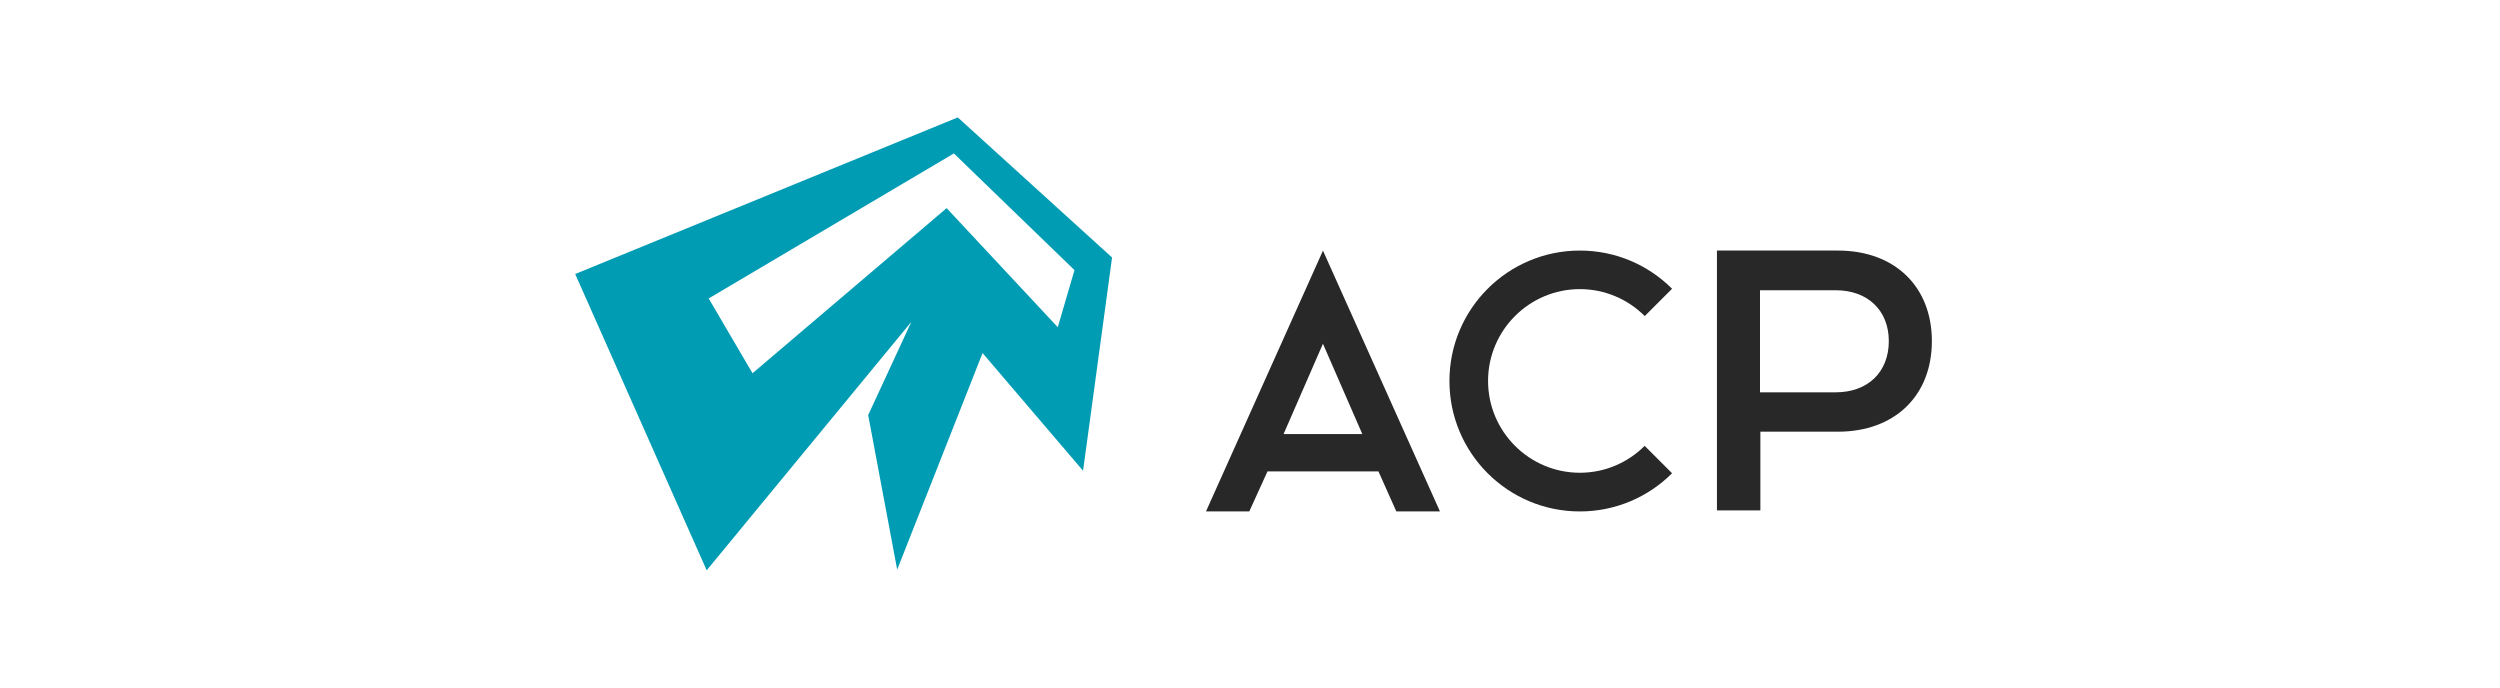
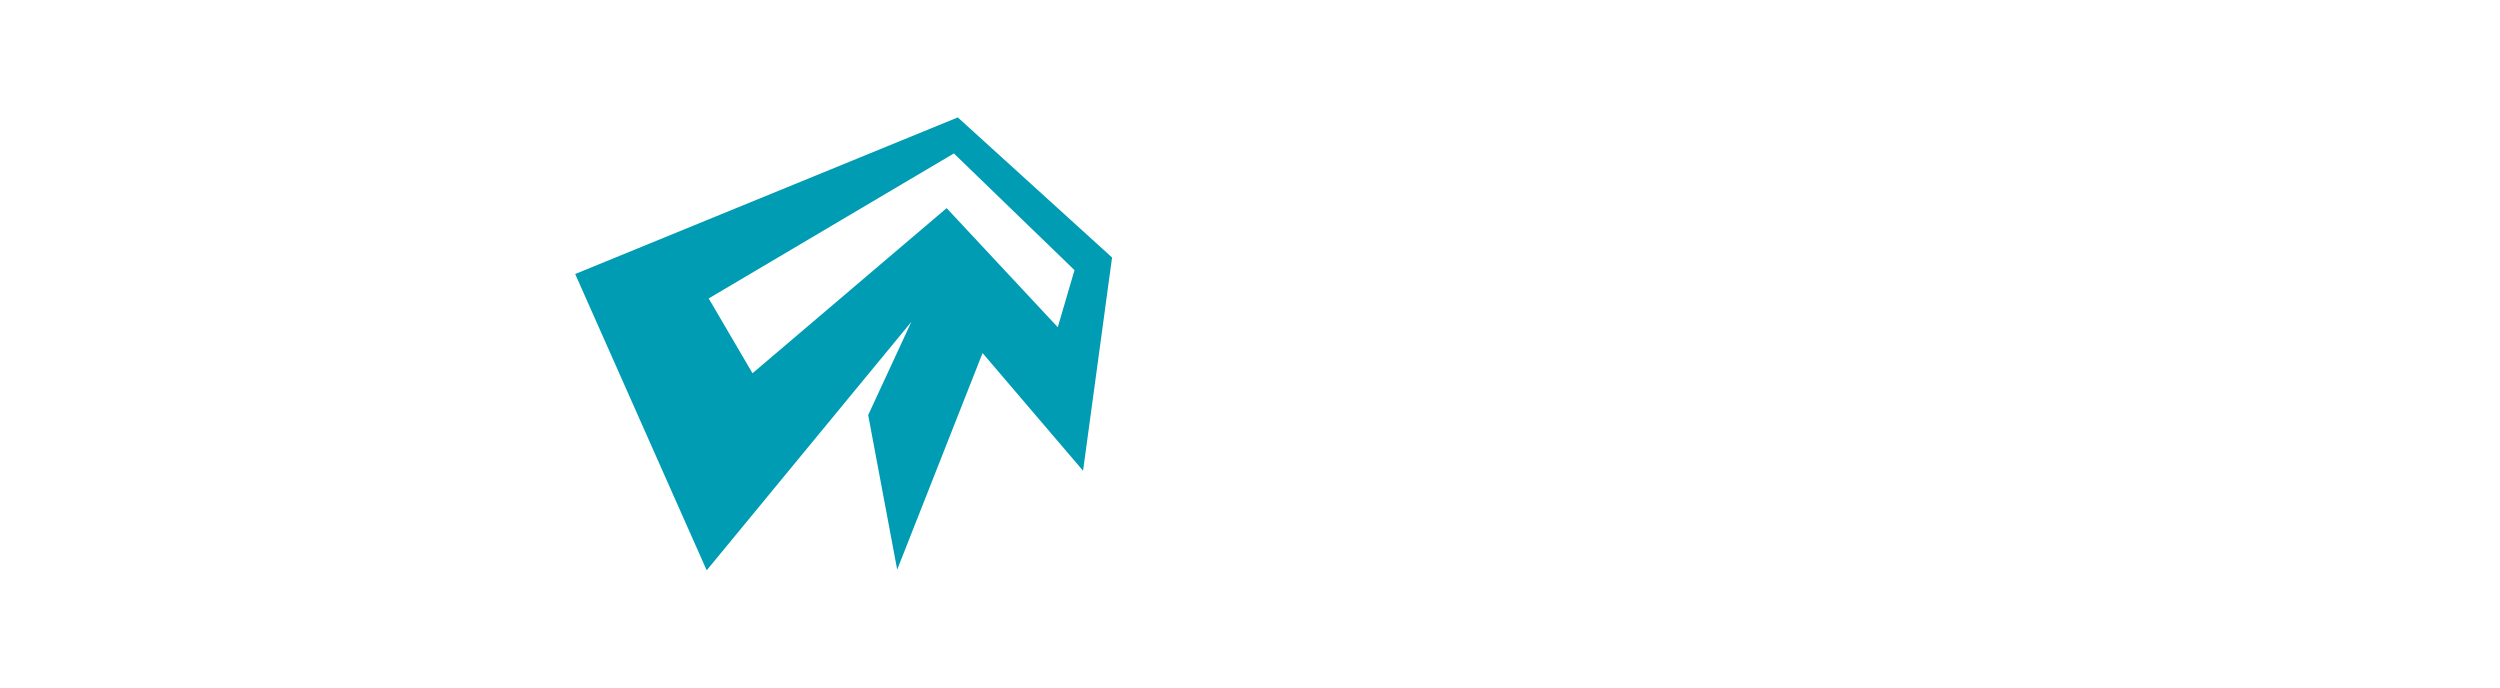
<svg xmlns="http://www.w3.org/2000/svg" id="Layer_1" data-name="Layer 1" viewBox="0 0 400 110">
  <defs>
    <style> .cls-1 { fill: #282828; } .cls-2 { fill: #009cb3; } </style>
  </defs>
  <path class="cls-2" d="M153.36,18.74l-61.33,25.1,21.04,47.41,32.75-39.76-6.91,14.92,4.64,24.73,13.66-34.65,16.08,18.83,4.64-34.12-24.68-22.41.11-.05ZM169.23,52.34l-17.77-19.04-31.06,26.42-7.01-11.97,39.23-23.2,19.3,18.67-2.69,9.18v-.05Z" />
  <g>
-     <path class="cls-1" d="M211.68,40.09l-18.72,41.73h6.93l2.91-6.4h17.75l2.86,6.4h6.98l-18.72-41.73ZM205.37,69.45l6.3-14.45,6.3,14.45h-12.61Z" />
-     <path class="cls-1" d="M263.15,71.33c-2.66,2.66-6.32,4.31-10.37,4.31-8.1,0-14.69-6.59-14.69-14.69s6.59-14.69,14.69-14.69c4.05,0,7.72,1.65,10.38,4.31l4.37-4.37c-3.78-3.78-8.99-6.11-14.75-6.11-11.52,0-20.87,9.34-20.87,20.87s9.34,20.87,20.87,20.87c5.76,0,10.98-2.34,14.75-6.11l-4.38-4.38Z" />
-   </g>
-   <path class="cls-1" d="M309.1,54.58c0,8.73-5.94,14.49-15.03,14.49h-12.41v12.59h-6.95v-41.57h19.36c9.09,0,15.03,5.76,15.03,14.49ZM302.21,54.58c0-4.93-3.39-8.14-8.49-8.14h-12.12v16.33h12.12c5.11,0,8.49-3.21,8.49-8.2Z" />
+     </g>
</svg>